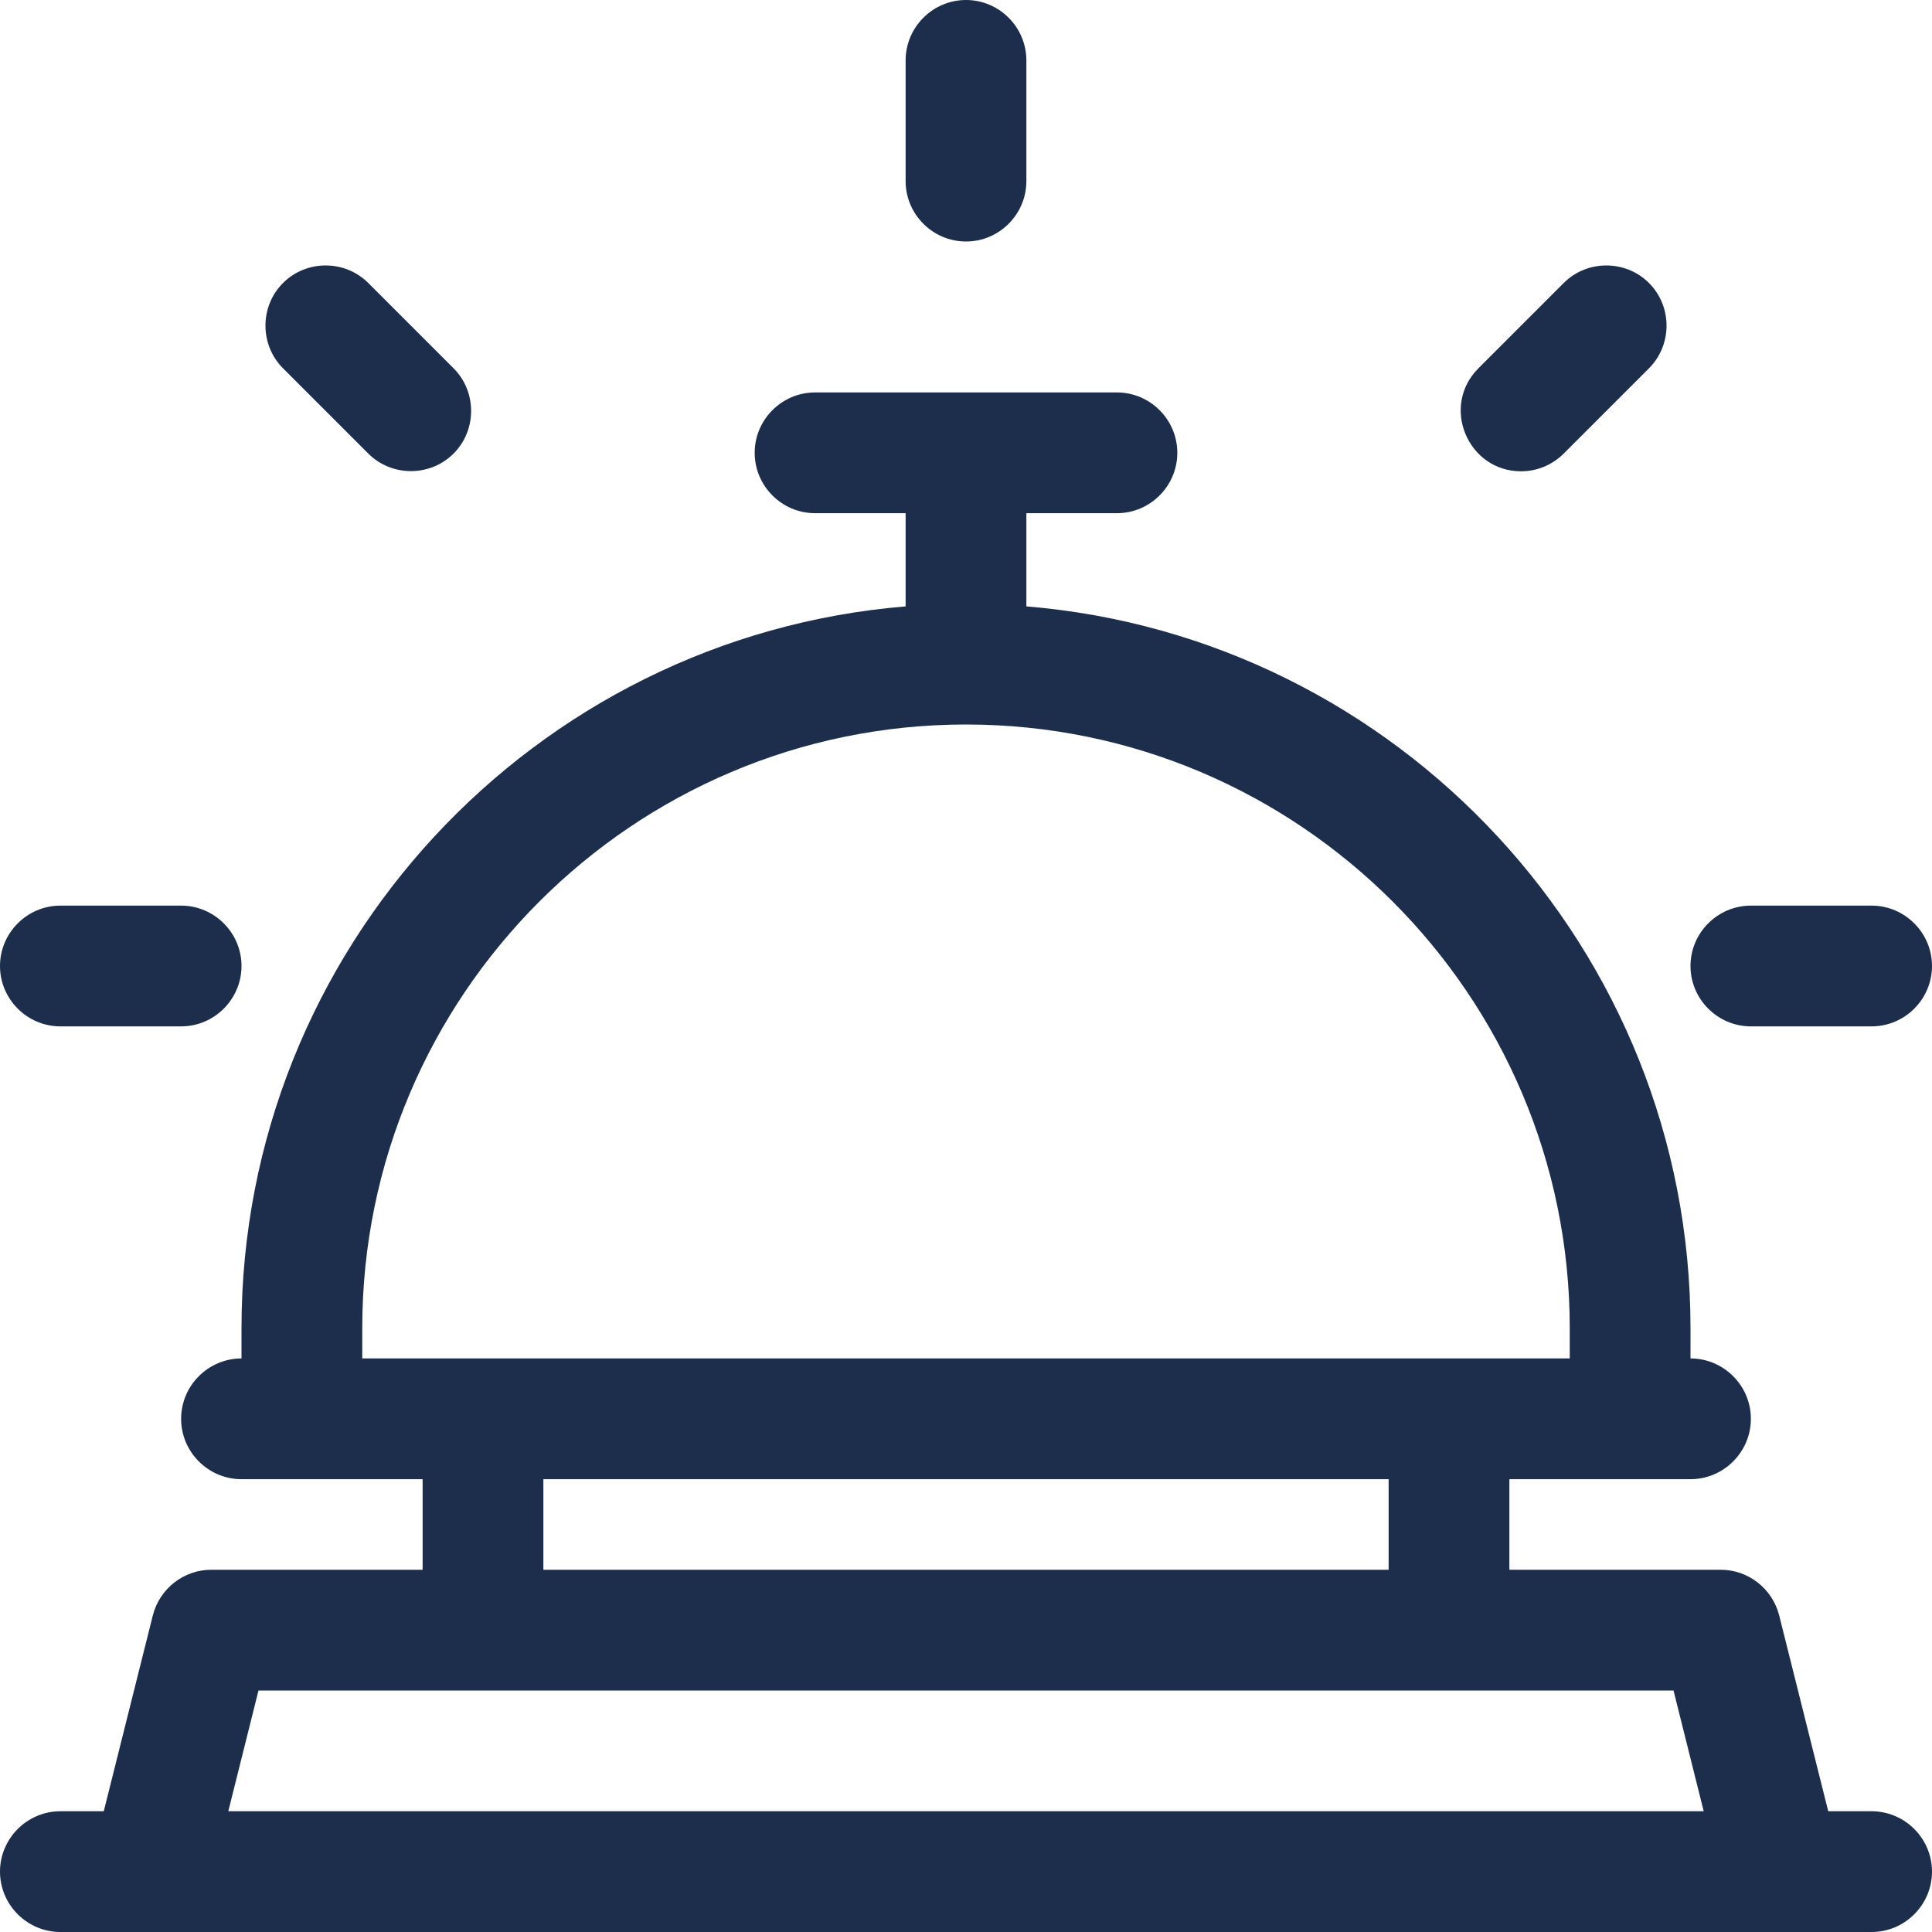
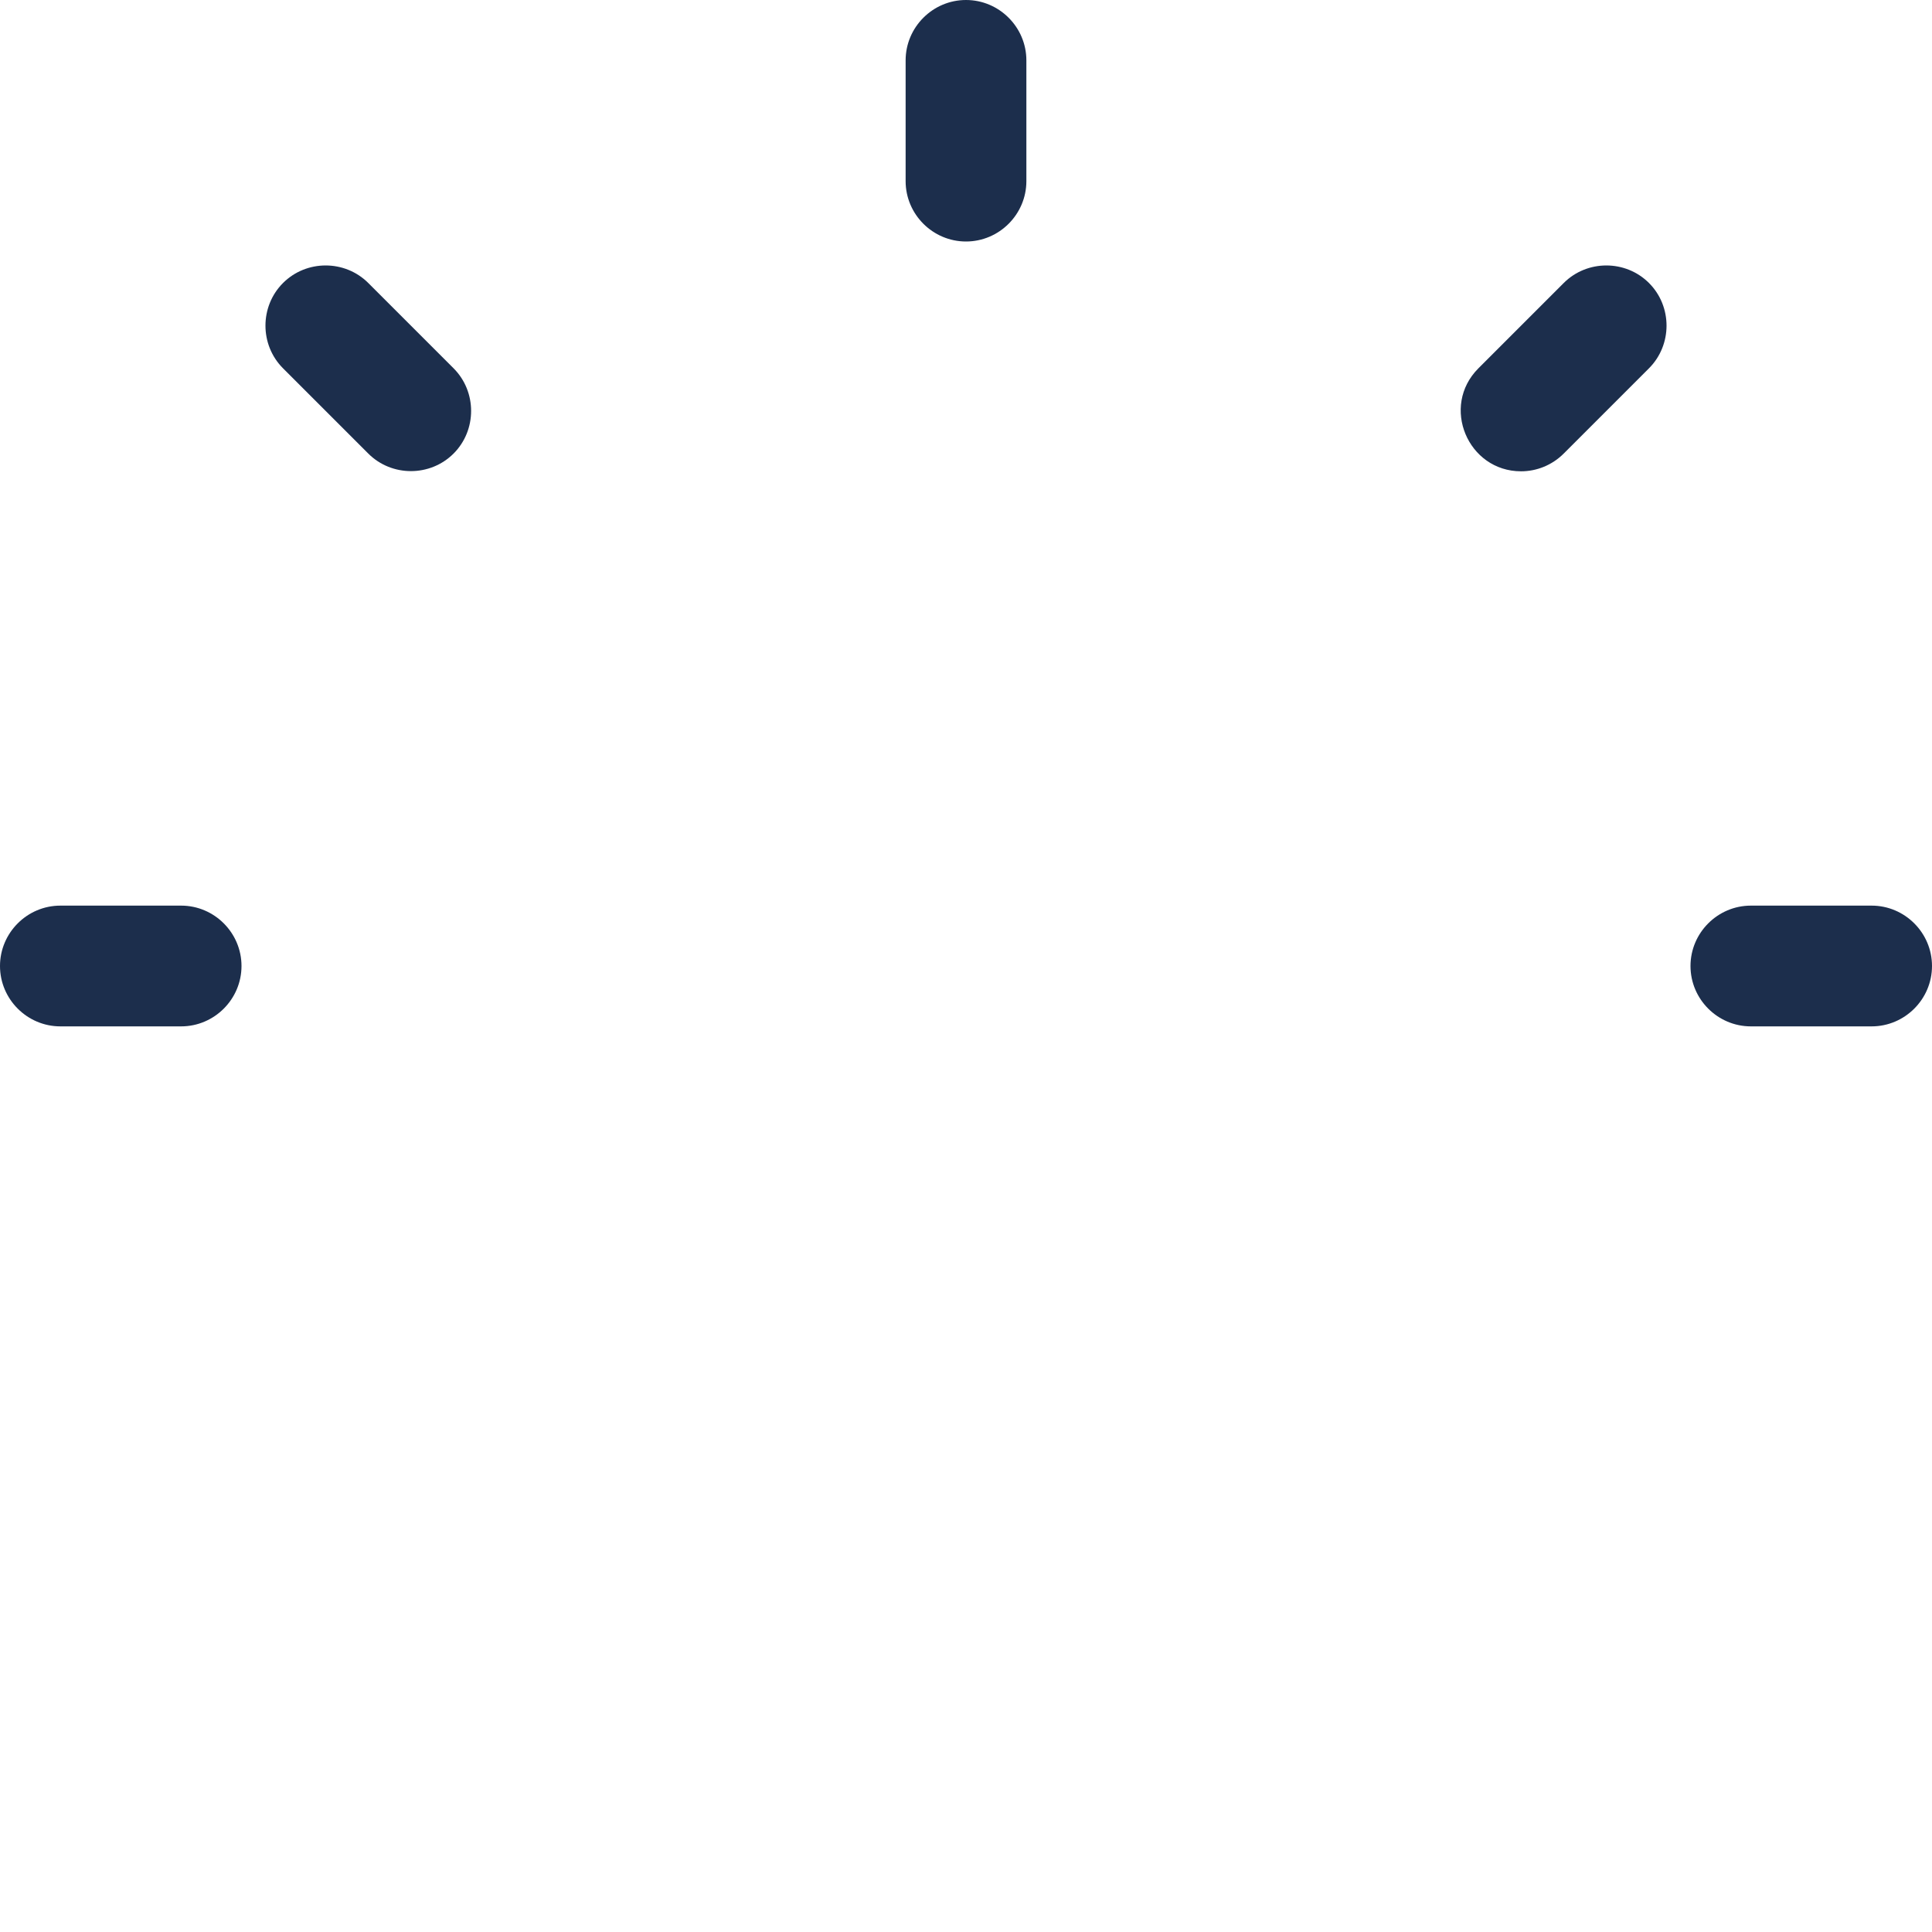
<svg xmlns="http://www.w3.org/2000/svg" version="1.1" id="Layer_1" x="0px" y="0px" viewBox="0 0 512 512" style="enable-background:new 0 0 512 512;" xml:space="preserve">
  <style type="text/css">
	.st0{fill:#1C2E4C;}
</style>
  <g>
-     <path class="st0" d="M496,480h-11.5l-13-51.9c-1.8-7.1-8.2-12.1-15.5-12.1h-56v-24h48c8.8,0,16-7.2,16-16s-7.2-16-16-16v-8   c0-100.5-77.6-183.2-176-191.3V136h24c8.8,0,16-7.2,16-16s-7.2-16-16-16h-80c-8.8,0-16,7.2-16,16s7.2,16,16,16h24v24.7   C141.6,168.8,64,251.5,64,352v8c-8.8,0-16,7.2-16,16s7.2,16,16,16h48v24H56c-7.3,0-13.7,5-15.5,12.1l-13,51.9H16   c-8.8,0-16,7.2-16,16s7.2,16,16,16h480c8.8,0,16-7.2,16-16S504.8,480,496,480z M96,352c0-88.2,71.8-160,160-160s160,71.8,160,160v8   c-48.6,0-305.7,0-320,0V352z M144,392h224v24H144V392z M60.5,480l8-32h375l8,32H60.5z" />
    <path class="st0" d="M16,272h32c8.8,0,16-7.2,16-16s-7.2-16-16-16H16c-8.8,0-16,7.2-16,16S7.2,272,16,272z" />
    <path class="st0" d="M464,272h32c8.8,0,16-7.2,16-16s-7.2-16-16-16h-32c-8.8,0-16,7.2-16,16S455.2,272,464,272z" />
    <path class="st0" d="M97.6,120.2c6.2,6.2,16.4,6.2,22.6,0c6.2-6.2,6.2-16.4,0-22.6L97.6,75c-6.2-6.2-16.4-6.2-22.6,0   c-6.2,6.2-6.2,16.4,0,22.6L97.6,120.2z" />
    <path class="st0" d="M403.1,124.9c4.1,0,8.2-1.6,11.3-4.7L437,97.6c6.2-6.2,6.2-16.4,0-22.6c-6.2-6.2-16.4-6.2-22.6,0l-22.6,22.6   C381.7,107.7,389,124.9,403.1,124.9L403.1,124.9z" />
    <path class="st0" d="M256,64c8.8,0,16-7.2,16-16V16c0-8.8-7.2-16-16-16c-8.8,0-16,7.2-16,16v32C240,56.8,247.2,64,256,64z" />
  </g>
</svg>